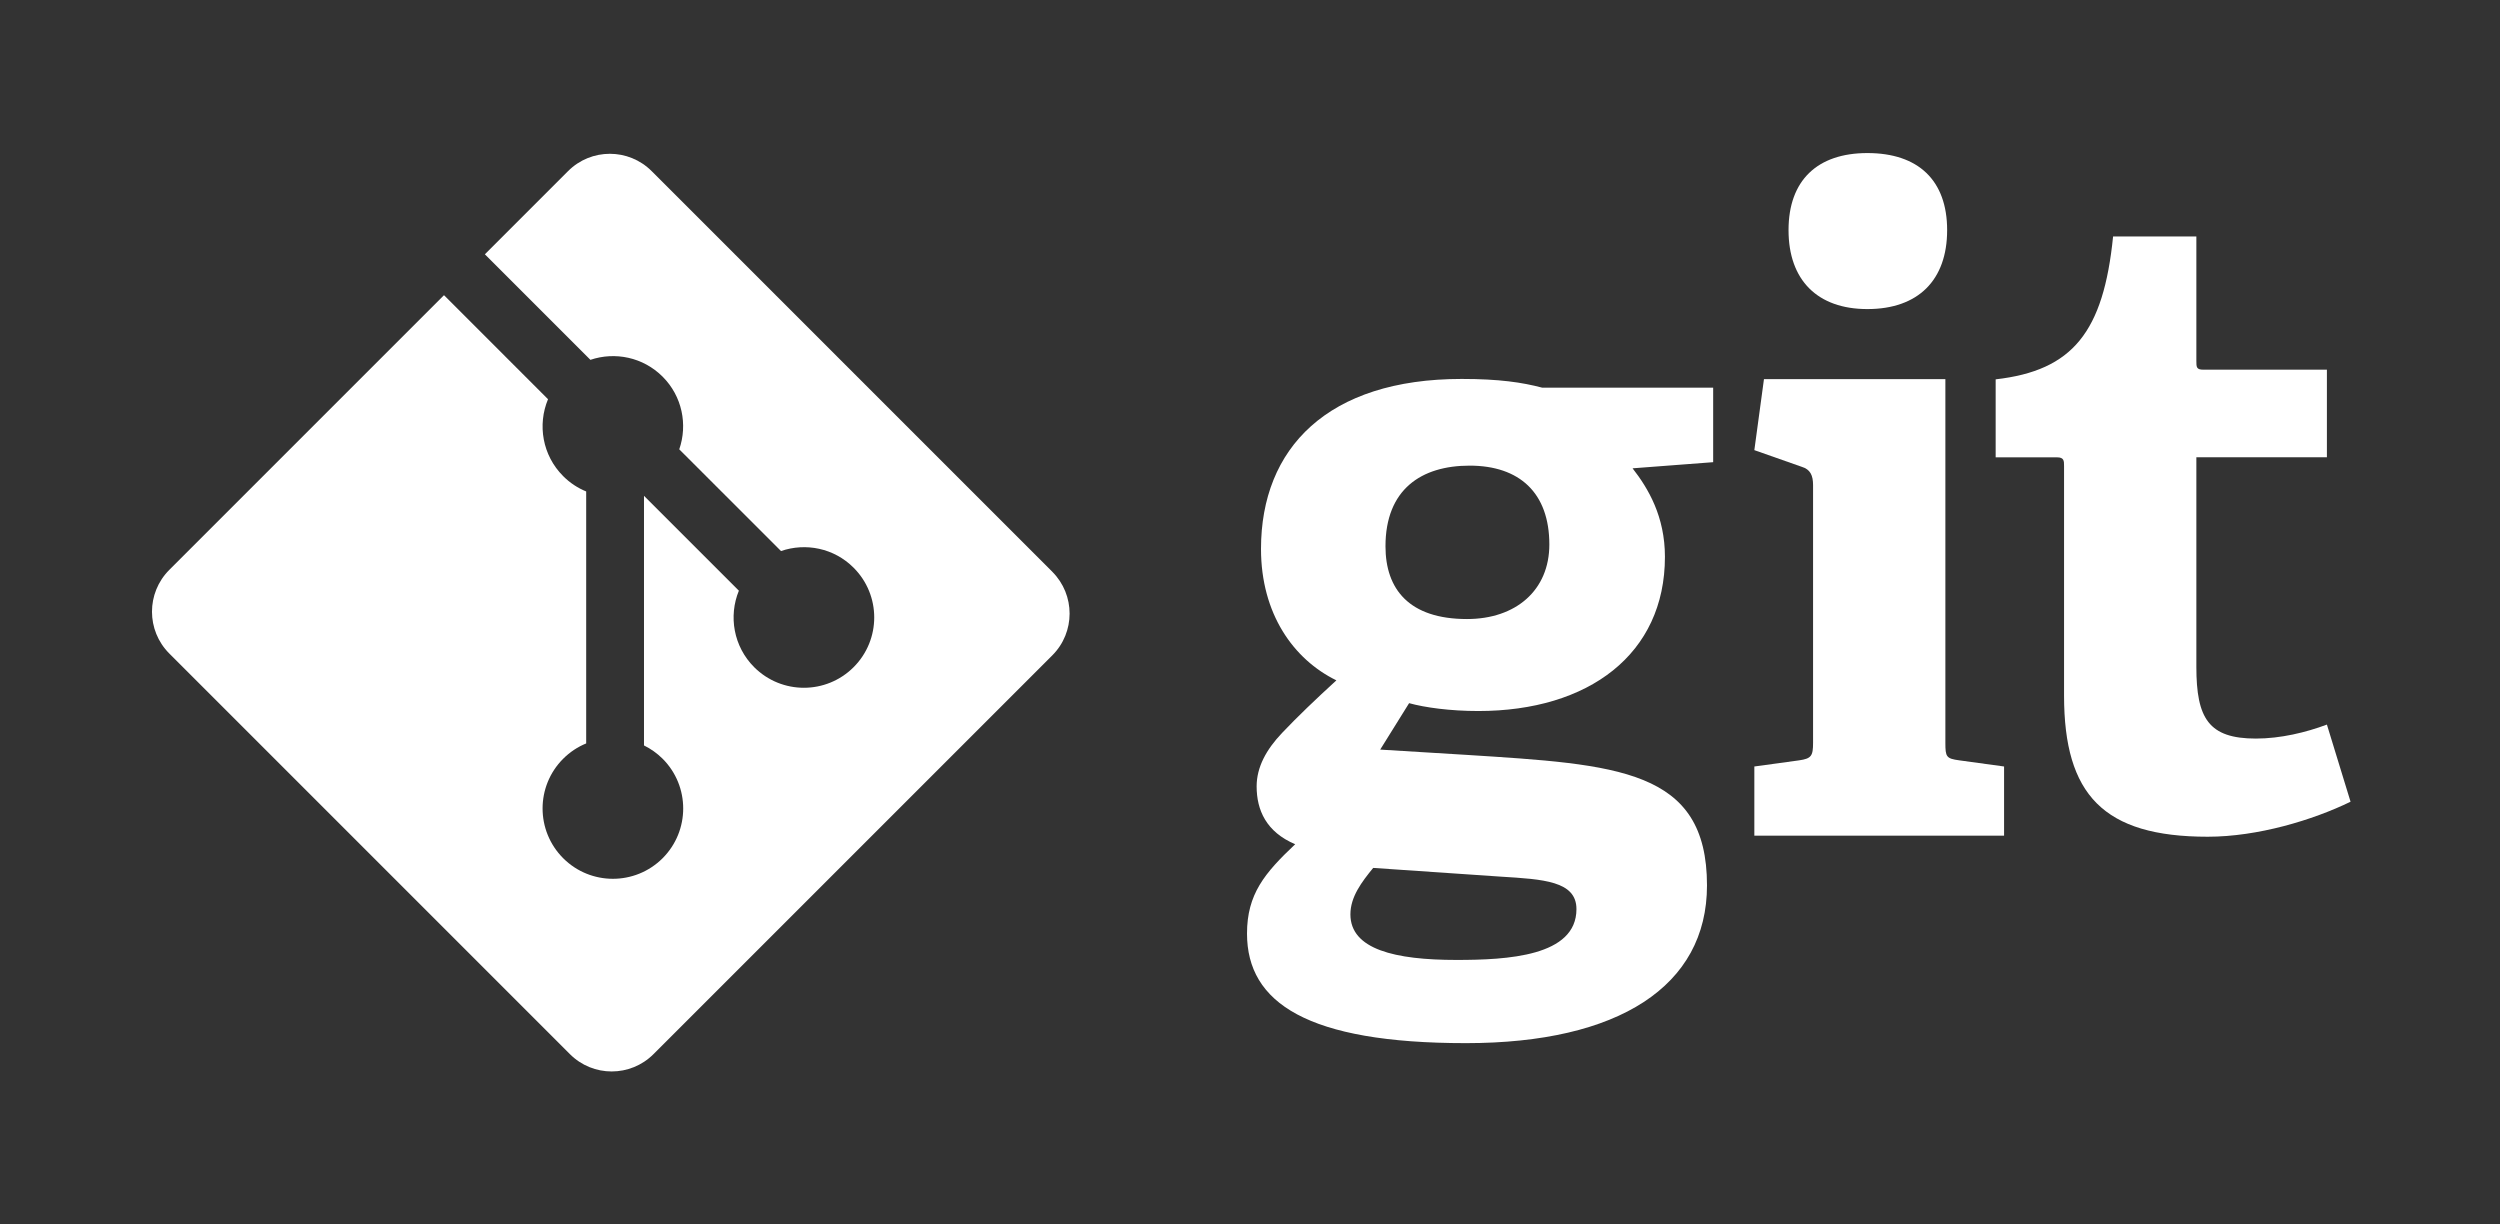
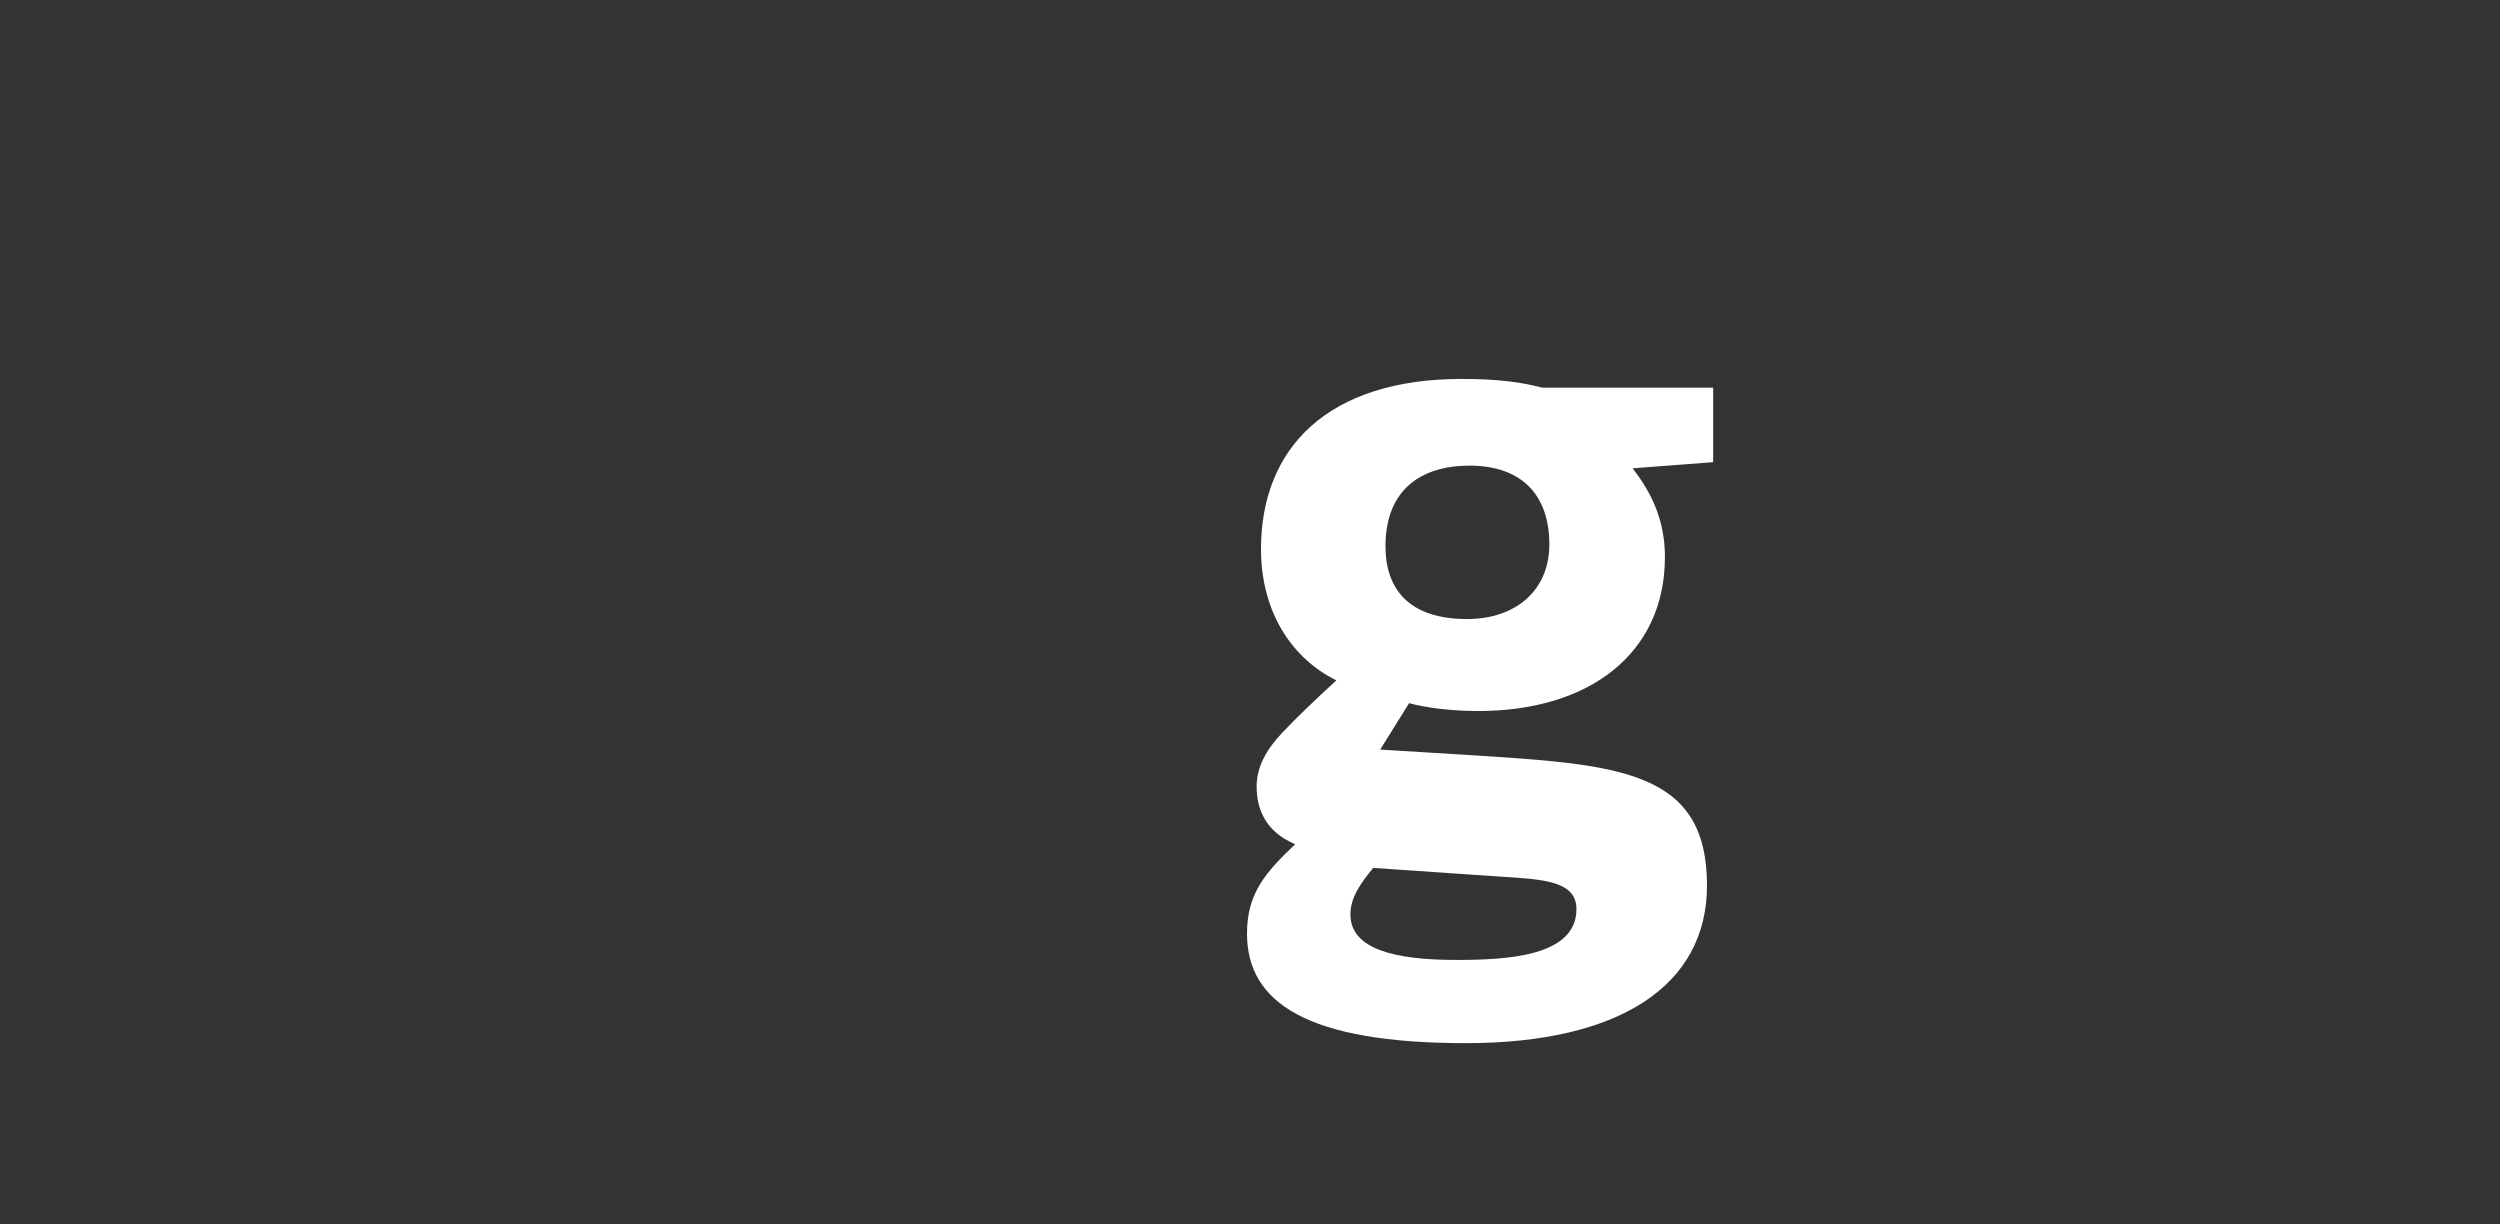
<svg xmlns="http://www.w3.org/2000/svg" xmlns:ns1="http://www.serif.com/" width="100%" height="100%" viewBox="0 0 98 48" version="1.1" xml:space="preserve" style="fill-rule:evenodd;clip-rule:evenodd;stroke-linejoin:round;stroke-miterlimit:2;">
  <rect x="0" y="0" width="98" height="48" fill="#333333" stroke="none" />
  <g transform="matrix(1,0,0,1,-102,0)">
    <g transform="matrix(2.042,0,0,1,-106.25,0)">
-       <rect id="ArtBoard3" x="102" y="0" width="48" height="48" style="fill:none;" />
      <g id="ArtBoard31" ns1:id="ArtBoard3">
        <g transform="matrix(1.469,0,0,1.44,-59.09,6)">
          <g transform="matrix(0.48,0,0,1,60.489,0)">
            <path d="M142.425,8.509C141.112,8.509 140.135,9.154 140.135,10.705C140.135,11.873 140.779,12.685 142.354,12.685C143.689,12.685 144.596,11.898 144.596,10.656C144.596,9.25 143.784,8.509 142.425,8.509L142.425,8.509ZM139.8,19.46C139.489,19.841 139.18,20.246 139.18,20.724C139.18,21.678 140.396,21.965 142.066,21.965C143.45,21.965 145.334,21.868 145.334,20.581C145.334,19.817 144.428,19.769 143.282,19.698L139.8,19.46L139.8,19.46ZM146.861,8.581C147.29,9.13 147.743,9.894 147.743,10.991C147.743,13.639 145.668,15.189 142.663,15.189C141.899,15.189 141.207,15.094 140.778,14.975L139.991,16.239L142.328,16.382C146.455,16.645 148.888,16.765 148.888,19.936C148.888,22.68 146.479,24.23 142.328,24.23C138.01,24.23 136.365,23.132 136.365,21.248C136.365,20.174 136.842,19.603 137.677,18.815C136.889,18.482 136.627,17.886 136.627,17.241C136.627,16.716 136.889,16.239 137.319,15.786C137.749,15.333 138.225,14.879 138.798,14.354C137.629,13.782 136.746,12.541 136.746,10.776C136.746,8.033 138.56,6.149 142.209,6.149C143.235,6.149 143.855,6.243 144.404,6.387L149.056,6.387L149.056,8.415L146.861,8.582" style="fill:white;fill-rule:nonzero;" />
          </g>
          <g transform="matrix(0.48,0,0,1,60.489,0)">
-             <path d="M153.255,4.247C151.895,4.247 151.108,3.459 151.108,2.098C151.108,0.74 151.895,-0 153.255,-0C154.638,-0 155.426,0.74 155.426,2.098C155.426,3.459 154.638,4.247 153.255,4.247ZM150.177,18.582L150.177,16.699L151.394,16.532C151.728,16.484 151.776,16.413 151.776,16.054L151.776,9.041C151.776,8.779 151.704,8.611 151.465,8.54L150.177,8.087L150.439,6.155L155.378,6.155L155.378,16.054C155.378,16.437 155.401,16.484 155.76,16.532L156.976,16.699L156.976,18.582L150.177,18.582" style="fill:white;fill-rule:nonzero;" />
-           </g>
+             </g>
          <g transform="matrix(0.48,0,0,1,60.489,0)">
-             <path d="M166.409,17.658C165.383,18.158 163.881,18.611 162.52,18.611C159.682,18.611 158.609,17.467 158.609,14.771L158.609,8.521C158.609,8.378 158.609,8.283 158.417,8.283L156.747,8.283L156.747,6.16C158.847,5.92 159.682,4.871 159.944,2.27L162.211,2.27L162.211,5.659C162.211,5.825 162.211,5.897 162.402,5.897L165.765,5.897L165.765,8.282L162.211,8.282L162.211,13.984C162.211,15.391 162.545,15.939 163.832,15.939C164.501,15.939 165.192,15.773 165.765,15.558L166.409,17.658" style="fill:white;fill-rule:nonzero;" />
-           </g>
+             </g>
          <g transform="matrix(0.48,0,0,1,60.489,0)">
-             <path d="M131.064,11.397L120.156,0.491C119.528,-0.137 118.509,-0.137 117.881,0.491L115.616,2.756L118.489,5.629C119.157,5.403 119.922,5.555 120.455,6.087C120.99,6.622 121.14,7.395 120.908,8.065L123.678,10.834C124.347,10.603 125.12,10.752 125.655,11.288C126.403,12.036 126.403,13.247 125.655,13.995C124.907,14.743 123.696,14.743 122.947,13.995C122.385,13.432 122.246,12.606 122.531,11.913L119.948,9.331L119.948,16.126C120.131,16.216 120.303,16.337 120.455,16.488C121.202,17.236 121.202,18.447 120.455,19.196C119.707,19.943 118.495,19.943 117.748,19.196C117,18.447 117,17.236 117.748,16.488C117.932,16.304 118.146,16.164 118.374,16.071L118.374,9.212C118.146,9.119 117.932,8.98 117.747,8.794C117.181,8.228 117.045,7.397 117.335,6.701L114.503,3.869L107.024,11.347C106.396,11.976 106.396,12.995 107.024,13.623L117.931,24.529C118.559,25.158 119.578,25.158 120.207,24.529L131.064,13.674C131.692,13.046 131.692,12.027 131.064,11.398" style="fill:white;fill-rule:nonzero;" />
-           </g>
+             </g>
        </g>
      </g>
    </g>
  </g>
</svg>